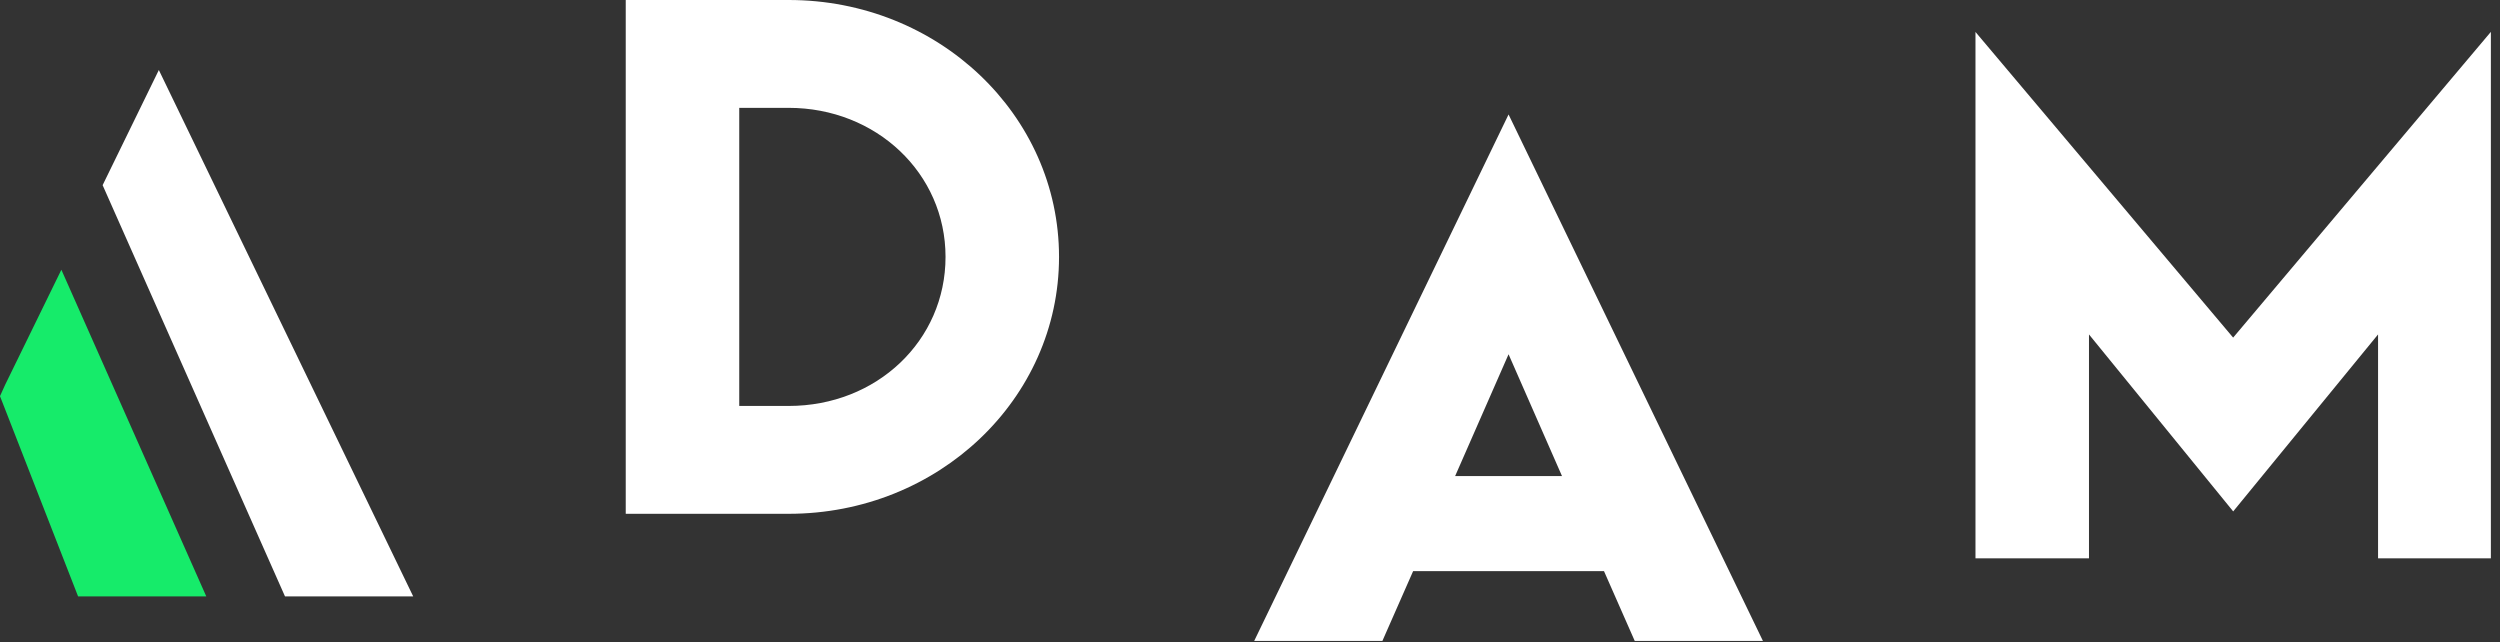
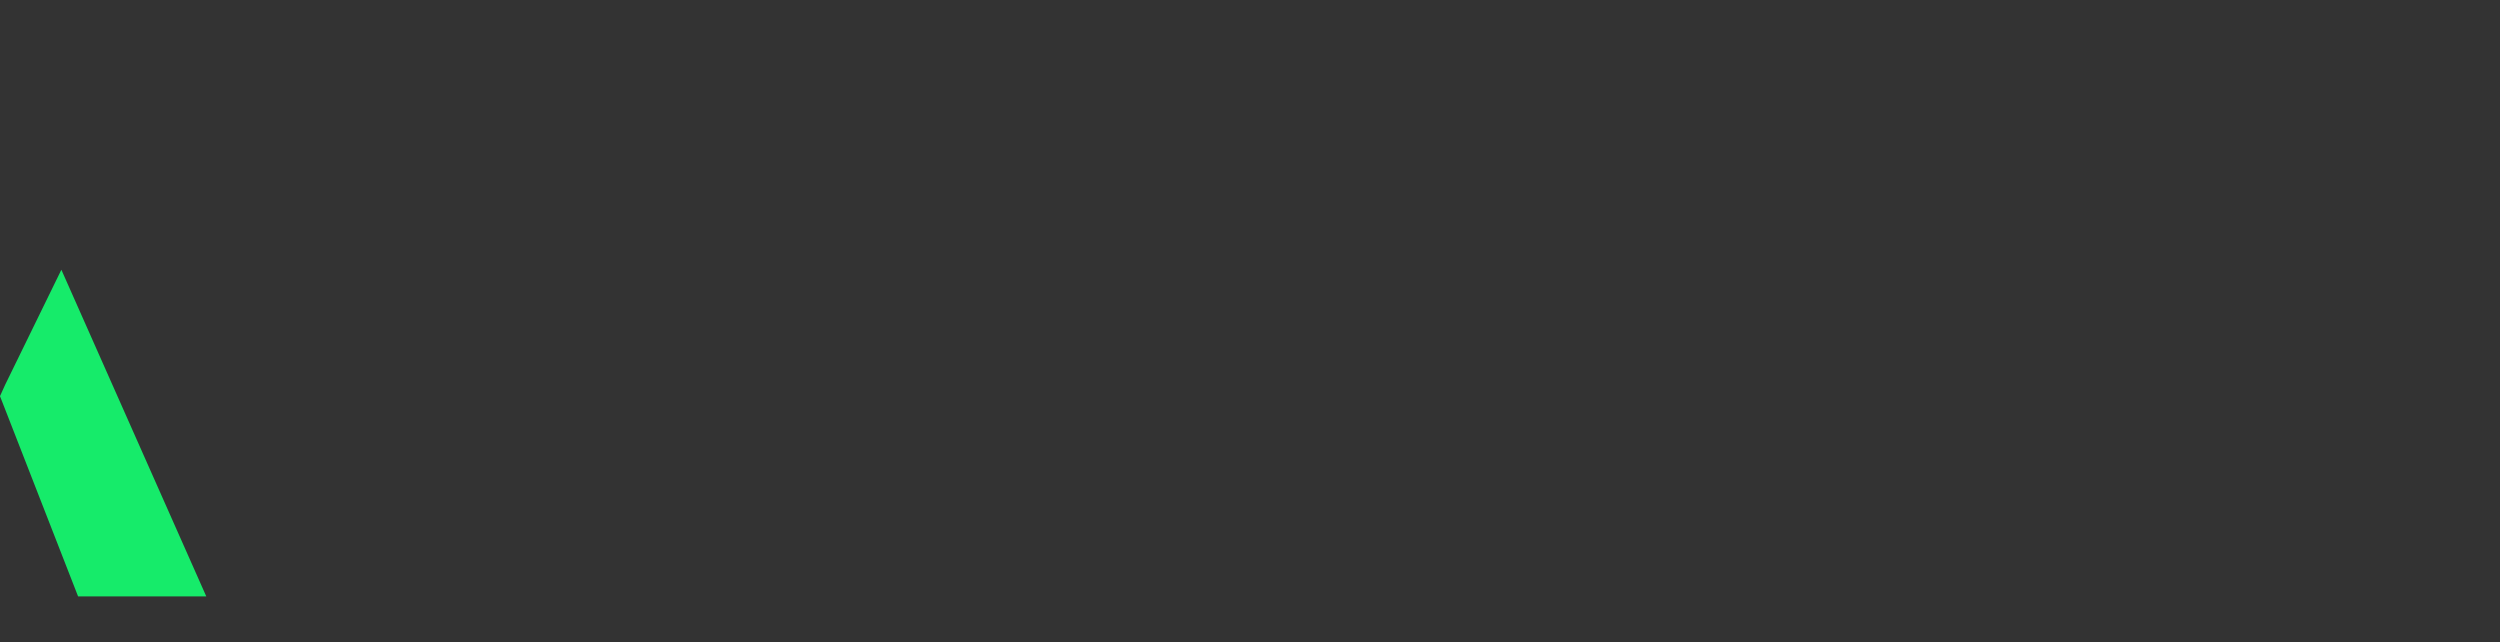
<svg xmlns="http://www.w3.org/2000/svg" width="179" height="46" viewBox="0 0 179 46" fill="none">
  <rect x="0" y="0" width="179" height="46" fill="#333333" stroke="none" />
  <g id="Group 632822">
-     <path id="Vector" d="M44.803 0H56.468C67.176 0 75.827 8.218 75.827 18.394C75.827 28.57 67.176 36.788 56.468 36.788H44.803V0ZM56.468 29.066C62.778 29.066 67.7 24.39 67.7 18.394C67.7 12.398 62.728 7.722 56.468 7.722H52.93V29.066H56.468Z" fill="white" />
-     <path id="Vector_2" d="M114.852 40.895H101.179L98.98 45.889H89.801L108.013 8.195L126.225 45.889H117.046L114.847 40.895H114.852ZM111.838 34.084L108.013 25.365L104.188 34.084H111.838Z" fill="white" />
-     <path id="Vector_3" d="M141.439 2.282L159.893 24.173L178.346 2.282V39.977H170.269V23.945L159.897 36.616L149.571 23.945V39.977H141.444V2.282H141.439Z" fill="white" />
-     <path id="Vector_4" d="M7.348 13.258L11.373 5.013L29.585 42.702H20.406L7.348 13.258Z" fill="white" />
    <path id="Vector_5" d="M0.364 27.559L4.394 19.314L14.77 42.702H5.591L0 28.365" fill="#16EB6A" />
  </g>
</svg>